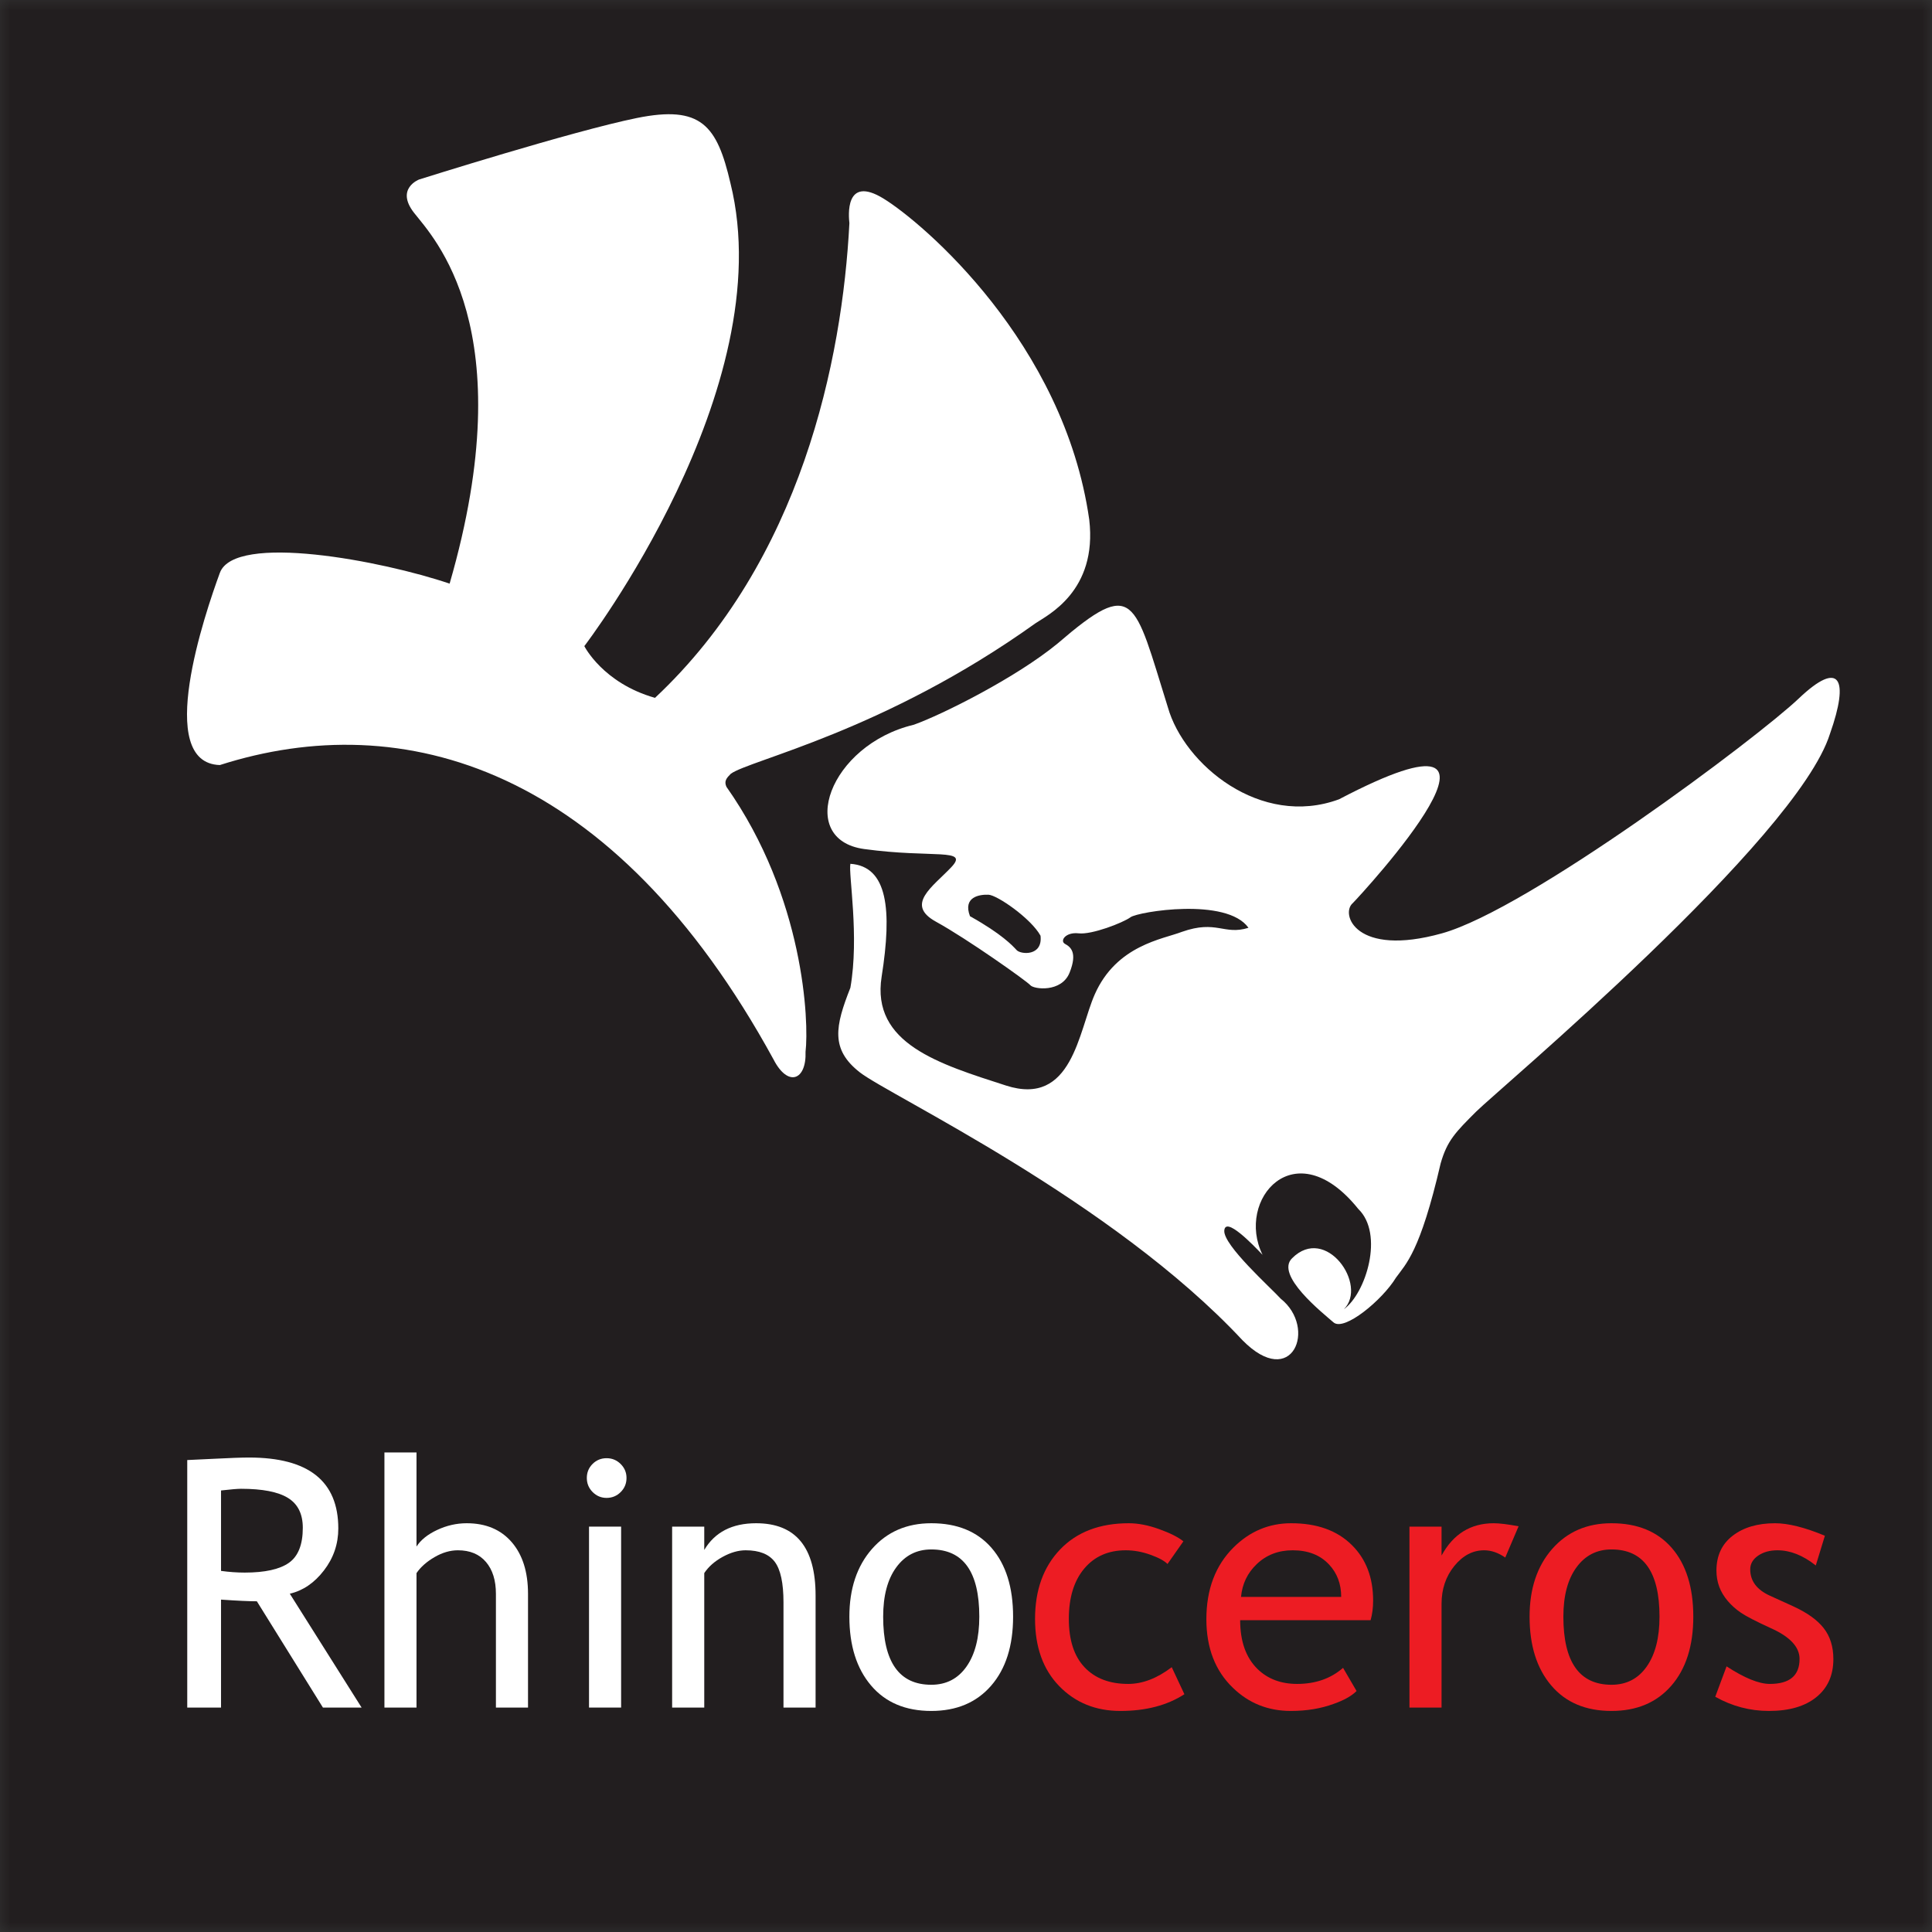
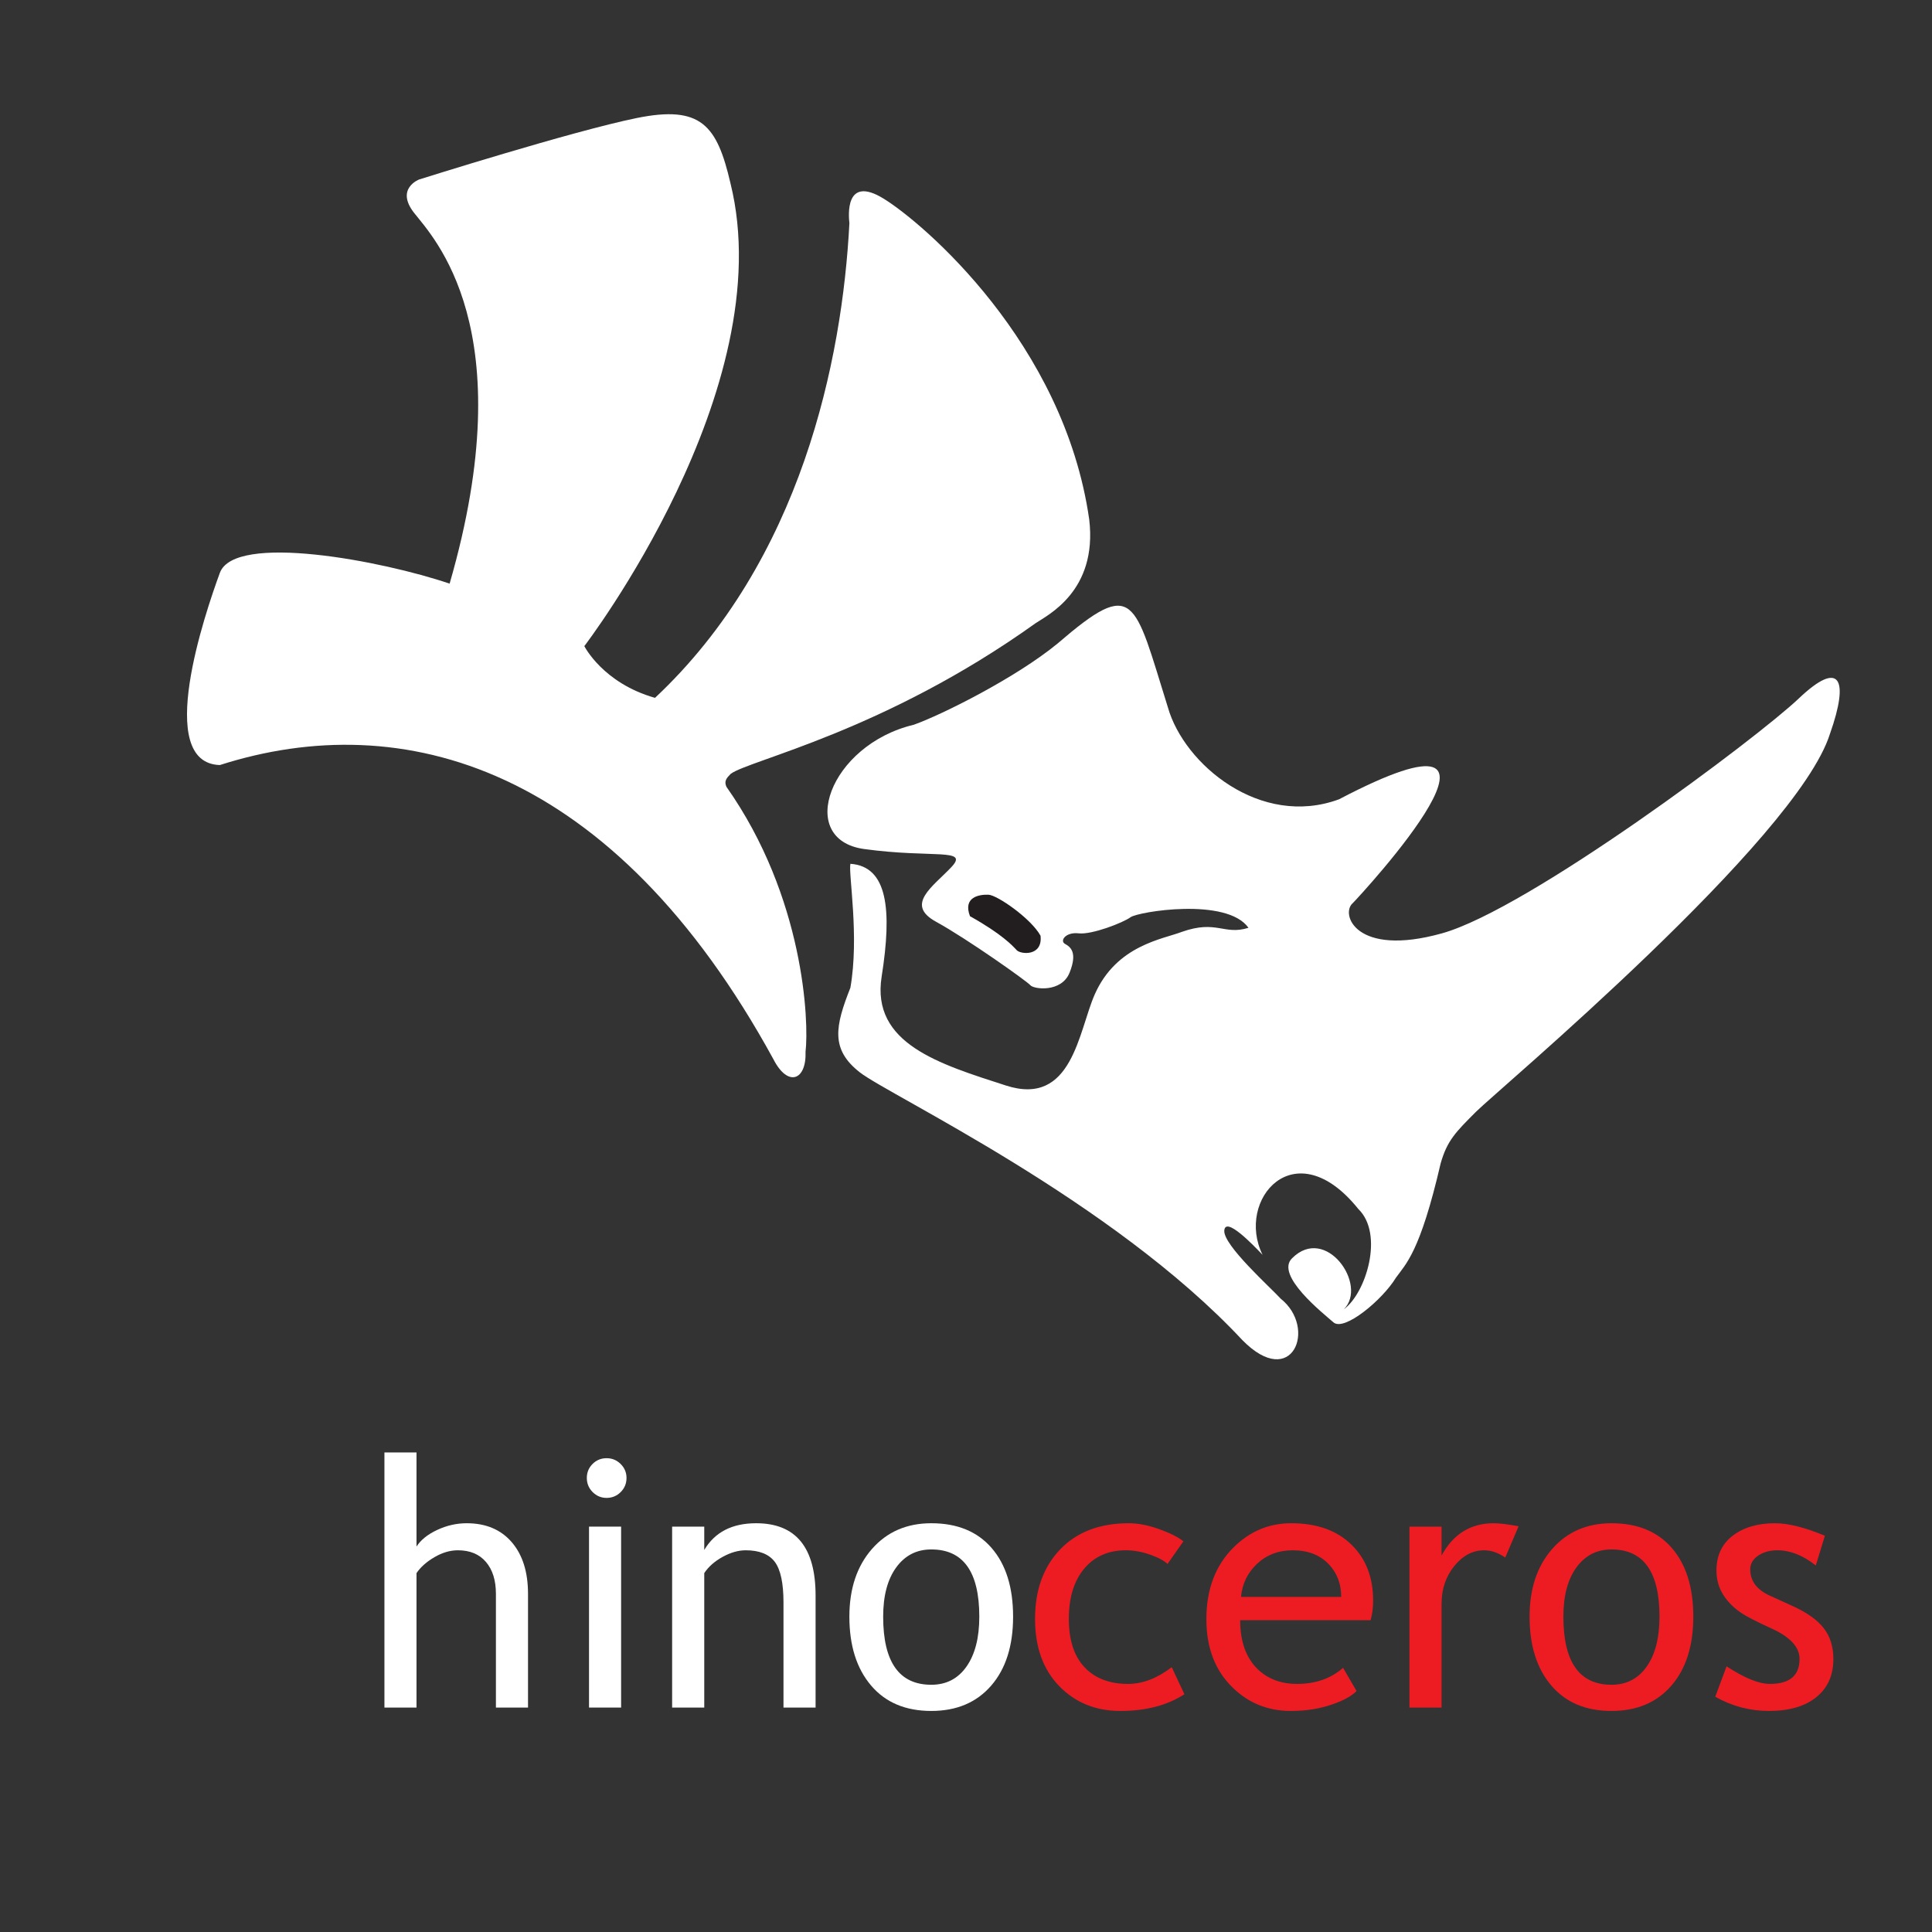
<svg xmlns="http://www.w3.org/2000/svg" fill="none" viewBox="0 0 96 96" height="96" width="96">
  <rect x="0" y="0" width="96" height="96" fill="#333333" stroke="none" />
  <g clip-path="url(#clip0_94_131)">
    <mask height="96" width="96" y="0" x="0" maskUnits="userSpaceOnUse" style="mask-type:luminance" id="mask0_94_131">
-       <path fill="white" d="M0 0H96V96H0V0Z" />
-     </mask>
+       </mask>
    <g mask="url(#mask0_94_131)">
      <path fill="#221E1F" d="M0 96H96V0H0V96Z" />
    </g>
    <path fill="white" d="M10.924 38.015C20.004 35.11 30.454 38.048 38.433 52.637C39.15 54.039 40.077 53.688 40.027 52.262C40.202 50.784 39.968 44.586 36.096 39.096C35.967 38.812 36.104 38.657 36.313 38.449C37.223 37.77 43.941 36.345 51.453 30.97C52.033 30.574 54.541 29.385 54.124 25.821C52.871 17.032 45.861 11.073 43.908 9.871C41.955 8.669 42.172 10.773 42.206 11.09C41.855 17.883 39.815 27.865 32.547 34.676C29.953 33.941 29.035 32.105 29.035 32.105C29.035 32.105 38.833 19.319 36.296 9.104C35.629 6.232 34.844 5.214 31.639 5.865C28.434 6.516 20.823 8.92 20.823 8.92C20.823 8.92 19.637 9.37 20.572 10.572C21.506 11.774 26.014 16.314 22.341 29.001C19.003 27.865 11.658 26.464 10.924 28.466C10.189 30.469 7.652 37.915 10.924 38.015Z" />
    <path fill="white" d="M42.255 42.922C42.155 43.448 42.706 46.528 42.255 49.081C41.504 50.984 41.25 52.137 42.729 53.288C44.209 54.44 55.259 59.648 61.735 66.592C64.214 69.112 65.466 65.983 63.638 64.531C63.137 63.98 60.784 61.877 60.834 61.15C60.885 60.424 62.236 61.826 62.736 62.352C61.385 59.623 64.339 56.142 67.494 60.074C68.78 61.317 67.878 64.255 66.777 65.056C67.983 63.849 65.883 60.842 64.206 62.519C63.338 63.354 65.725 65.24 66.259 65.707C66.793 66.175 68.696 64.589 69.364 63.487C69.855 62.803 70.562 62.227 71.584 57.812C71.91 56.668 72.331 56.254 73.353 55.232C74.376 54.21 89.278 41.72 90.93 36.462C91.899 33.724 91.431 32.757 89.378 34.709C87.325 36.663 75.957 45.176 71.651 46.377C67.344 47.579 66.593 45.401 67.219 44.875C67.6 44.494 77.175 34.142 66.534 39.717C62.637 41.153 58.831 37.981 58.03 35.143C56.34 29.739 56.394 28.667 52.555 31.972C50.485 33.675 46.813 35.511 45.41 36.011C41.203 37.013 39.535 41.72 42.94 42.188C46.345 42.655 48.19 42.121 47.263 43.097C46.337 44.074 44.96 44.95 46.512 45.801C48.064 46.653 51.029 48.756 51.199 48.956C51.369 49.157 52.746 49.332 53.147 48.331C53.548 47.329 53.197 47.053 52.922 46.903C52.646 46.753 52.947 46.302 53.598 46.377C54.249 46.453 55.801 45.852 56.177 45.576C56.553 45.301 60.959 44.575 62.036 46.102C60.814 46.484 60.459 45.693 58.731 46.302C57.783 46.669 55.483 46.96 54.399 49.407C53.589 51.235 53.289 55.008 49.984 53.939C46.679 52.871 43.282 51.861 43.808 48.531C44.334 45.201 44.108 43.048 42.255 42.922Z" />
    <path fill="#221E1F" d="M48.198 45.526C49.783 46.41 50.318 46.995 50.518 47.212C50.718 47.429 51.821 47.529 51.703 46.495C51.236 45.643 49.55 44.474 49.116 44.458C48.682 44.441 47.831 44.558 48.198 45.526Z" />
-     <path fill="white" d="M10.983 74.061V78.057C11.386 78.113 11.778 78.141 12.158 78.141C13.166 78.141 13.899 77.978 14.358 77.654C14.817 77.329 15.046 76.749 15.046 75.916C15.046 75.228 14.8 74.732 14.307 74.43C13.815 74.127 13.037 73.977 11.974 73.977C11.806 73.977 11.476 74.004 10.983 74.061ZM16.046 84.848L12.763 79.567C12.388 79.567 11.795 79.54 10.983 79.484V84.848H9.304V72.549C9.366 72.549 9.801 72.529 10.61 72.487C11.418 72.445 12.008 72.424 12.377 72.424C15.332 72.424 16.81 73.599 16.81 75.949C16.81 76.722 16.572 77.417 16.096 78.035C15.62 78.654 15.055 79.039 14.4 79.19L17.968 84.848" />
    <path fill="white" d="M24.642 84.848V79.198C24.642 78.527 24.477 77.998 24.146 77.612C23.816 77.226 23.352 77.033 22.753 77.033C22.367 77.033 21.98 77.146 21.591 77.373C21.202 77.599 20.903 77.863 20.696 78.166V84.848H19.102V72.172H20.696V76.847C20.909 76.517 21.252 76.242 21.725 76.021C22.198 75.8 22.686 75.689 23.19 75.689C24.141 75.689 24.887 76.003 25.427 76.629C25.968 77.256 26.237 78.113 26.237 79.198V84.848" />
    <path fill="white" d="M43.884 80.332C43.884 82.587 44.681 83.715 46.276 83.715C47.021 83.715 47.604 83.412 48.027 82.808C48.45 82.204 48.661 81.378 48.661 80.332C48.661 78.104 47.866 76.991 46.276 76.991C45.549 76.991 44.968 77.287 44.535 77.881C44.101 78.473 43.884 79.291 43.884 80.332ZM42.205 80.332C42.205 78.944 42.579 77.823 43.325 76.97C44.073 76.116 45.056 75.689 46.276 75.689C47.564 75.689 48.563 76.099 49.273 76.919C49.984 77.739 50.34 78.877 50.34 80.332C50.34 81.781 49.976 82.924 49.249 83.761C48.521 84.598 47.53 85.016 46.276 85.016C44.995 85.016 43.995 84.594 43.28 83.748C42.563 82.904 42.205 81.765 42.205 80.332Z" />
    <path fill="#ED1C23" d="M58.802 76.588L58.013 77.713C57.851 77.551 57.564 77.397 57.153 77.251C56.741 77.105 56.337 77.033 55.939 77.033C55.072 77.033 54.384 77.336 53.874 77.944C53.365 78.551 53.11 79.383 53.11 80.441C53.11 81.493 53.37 82.295 53.891 82.846C54.411 83.397 55.134 83.673 56.057 83.673C56.773 83.673 57.495 83.396 58.223 82.842L58.852 84.185C57.996 84.739 56.936 85.016 55.671 85.016C54.445 85.016 53.432 84.605 52.632 83.782C51.832 82.959 51.431 81.846 51.431 80.441C51.431 79.008 51.847 77.858 52.678 76.99C53.508 76.123 54.647 75.689 56.09 75.689C56.555 75.689 57.059 75.787 57.602 75.983C58.145 76.179 58.545 76.38 58.802 76.588Z" />
    <path fill="#ED1C23" d="M64.234 77.033C63.523 77.033 62.927 77.261 62.446 77.721C61.986 78.158 61.727 78.7 61.665 79.35H66.643C66.643 78.706 66.442 78.168 66.038 77.738C65.597 77.267 64.995 77.033 64.234 77.033ZM68.104 80.508H61.623C61.623 81.56 61.911 82.369 62.488 82.934C62.997 83.427 63.652 83.673 64.452 83.673C65.365 83.673 66.126 83.407 66.736 82.875L67.407 84.026C67.161 84.272 66.783 84.485 66.274 84.663C65.636 84.899 64.925 85.016 64.141 85.016C63.011 85.016 62.051 84.633 61.262 83.866C60.383 83.021 59.944 81.885 59.944 80.458C59.944 78.975 60.394 77.785 61.295 76.89C62.102 76.089 63.056 75.689 64.159 75.689C65.44 75.689 66.445 76.05 67.172 76.772C67.877 77.467 68.23 78.387 68.23 79.534C68.23 79.887 68.188 80.212 68.104 80.508Z" />
    <path fill="#ED1C23" d="M74.795 77.394C74.448 77.153 74.098 77.033 73.746 77.033C73.18 77.033 72.686 77.293 72.264 77.813C71.841 78.334 71.63 78.961 71.63 79.694V84.848H70.035V75.857H71.63V77.293C72.212 76.224 73.077 75.689 74.224 75.689C74.509 75.689 74.921 75.74 75.458 75.84" />
    <path fill="#ED1C23" d="M77.683 80.332C77.683 82.587 78.481 83.715 80.075 83.715C80.82 83.715 81.403 83.412 81.826 82.808C82.249 82.204 82.46 81.378 82.46 80.332C82.46 78.104 81.665 76.991 80.075 76.991C79.348 76.991 78.767 77.287 78.334 77.881C77.9 78.473 77.683 79.291 77.683 80.332ZM76.004 80.332C76.004 78.944 76.378 77.823 77.124 76.97C77.872 76.116 78.856 75.689 80.075 75.689C81.362 75.689 82.362 76.099 83.073 76.919C83.783 77.739 84.139 78.877 84.139 80.332C84.139 81.781 83.775 82.924 83.048 83.761C82.32 84.598 81.329 85.016 80.075 85.016C78.794 85.016 77.795 84.594 77.079 83.748C76.362 82.904 76.004 81.765 76.004 80.332Z" />
    <path fill="#ED1C23" d="M85.23 84.311L85.792 82.8C86.683 83.382 87.399 83.673 87.942 83.673C88.927 83.673 89.419 83.259 89.419 82.431C89.419 81.838 88.944 81.328 87.992 80.903C87.259 80.567 86.765 80.312 86.511 80.139C86.256 79.966 86.034 79.768 85.847 79.547C85.66 79.326 85.52 79.091 85.427 78.842C85.335 78.592 85.289 78.325 85.289 78.04C85.289 77.301 85.558 76.724 86.095 76.31C86.632 75.896 87.335 75.689 88.202 75.689C88.857 75.689 89.682 75.896 90.678 76.31L90.225 77.788C89.593 77.285 88.958 77.033 88.32 77.033C87.939 77.033 87.619 77.122 87.358 77.301C87.098 77.481 86.968 77.707 86.968 77.981C86.968 78.558 87.295 78.995 87.95 79.291L89.092 79.811C89.791 80.13 90.301 80.494 90.62 80.903C90.939 81.311 91.099 81.824 91.099 82.439C91.099 83.245 90.816 83.876 90.251 84.332C89.686 84.788 88.902 85.016 87.9 85.016C86.954 85.016 86.064 84.781 85.23 84.311Z" />
    <path fill="white" d="M30.141 74.43C30.415 74.43 30.648 74.333 30.842 74.14C31.035 73.947 31.131 73.713 31.131 73.439C31.131 73.17 31.035 72.94 30.842 72.747C30.648 72.554 30.415 72.457 30.141 72.457C29.867 72.457 29.634 72.553 29.444 72.743C29.254 72.933 29.159 73.165 29.159 73.439C29.159 73.713 29.256 73.947 29.448 74.14C29.642 74.333 29.872 74.43 30.141 74.43Z" />
    <path fill="white" d="M29.268 77.201V84.848H30.863V75.857H29.268" />
    <path fill="white" d="M37.571 75.689C36.379 75.689 35.52 76.131 34.994 77.016V75.857H33.398V84.848H34.994V78.166C35.206 77.847 35.511 77.578 35.908 77.36C36.306 77.142 36.686 77.033 37.05 77.033C37.728 77.033 38.21 77.224 38.499 77.608C38.786 77.991 38.931 78.661 38.931 79.618V84.848H40.526V79.282C40.526 76.887 39.541 75.689 37.571 75.689Z" />
  </g>
  <defs>
    <clipPath id="clip0_94_131">
      <rect fill="white" height="96" width="96" />
    </clipPath>
  </defs>
</svg>